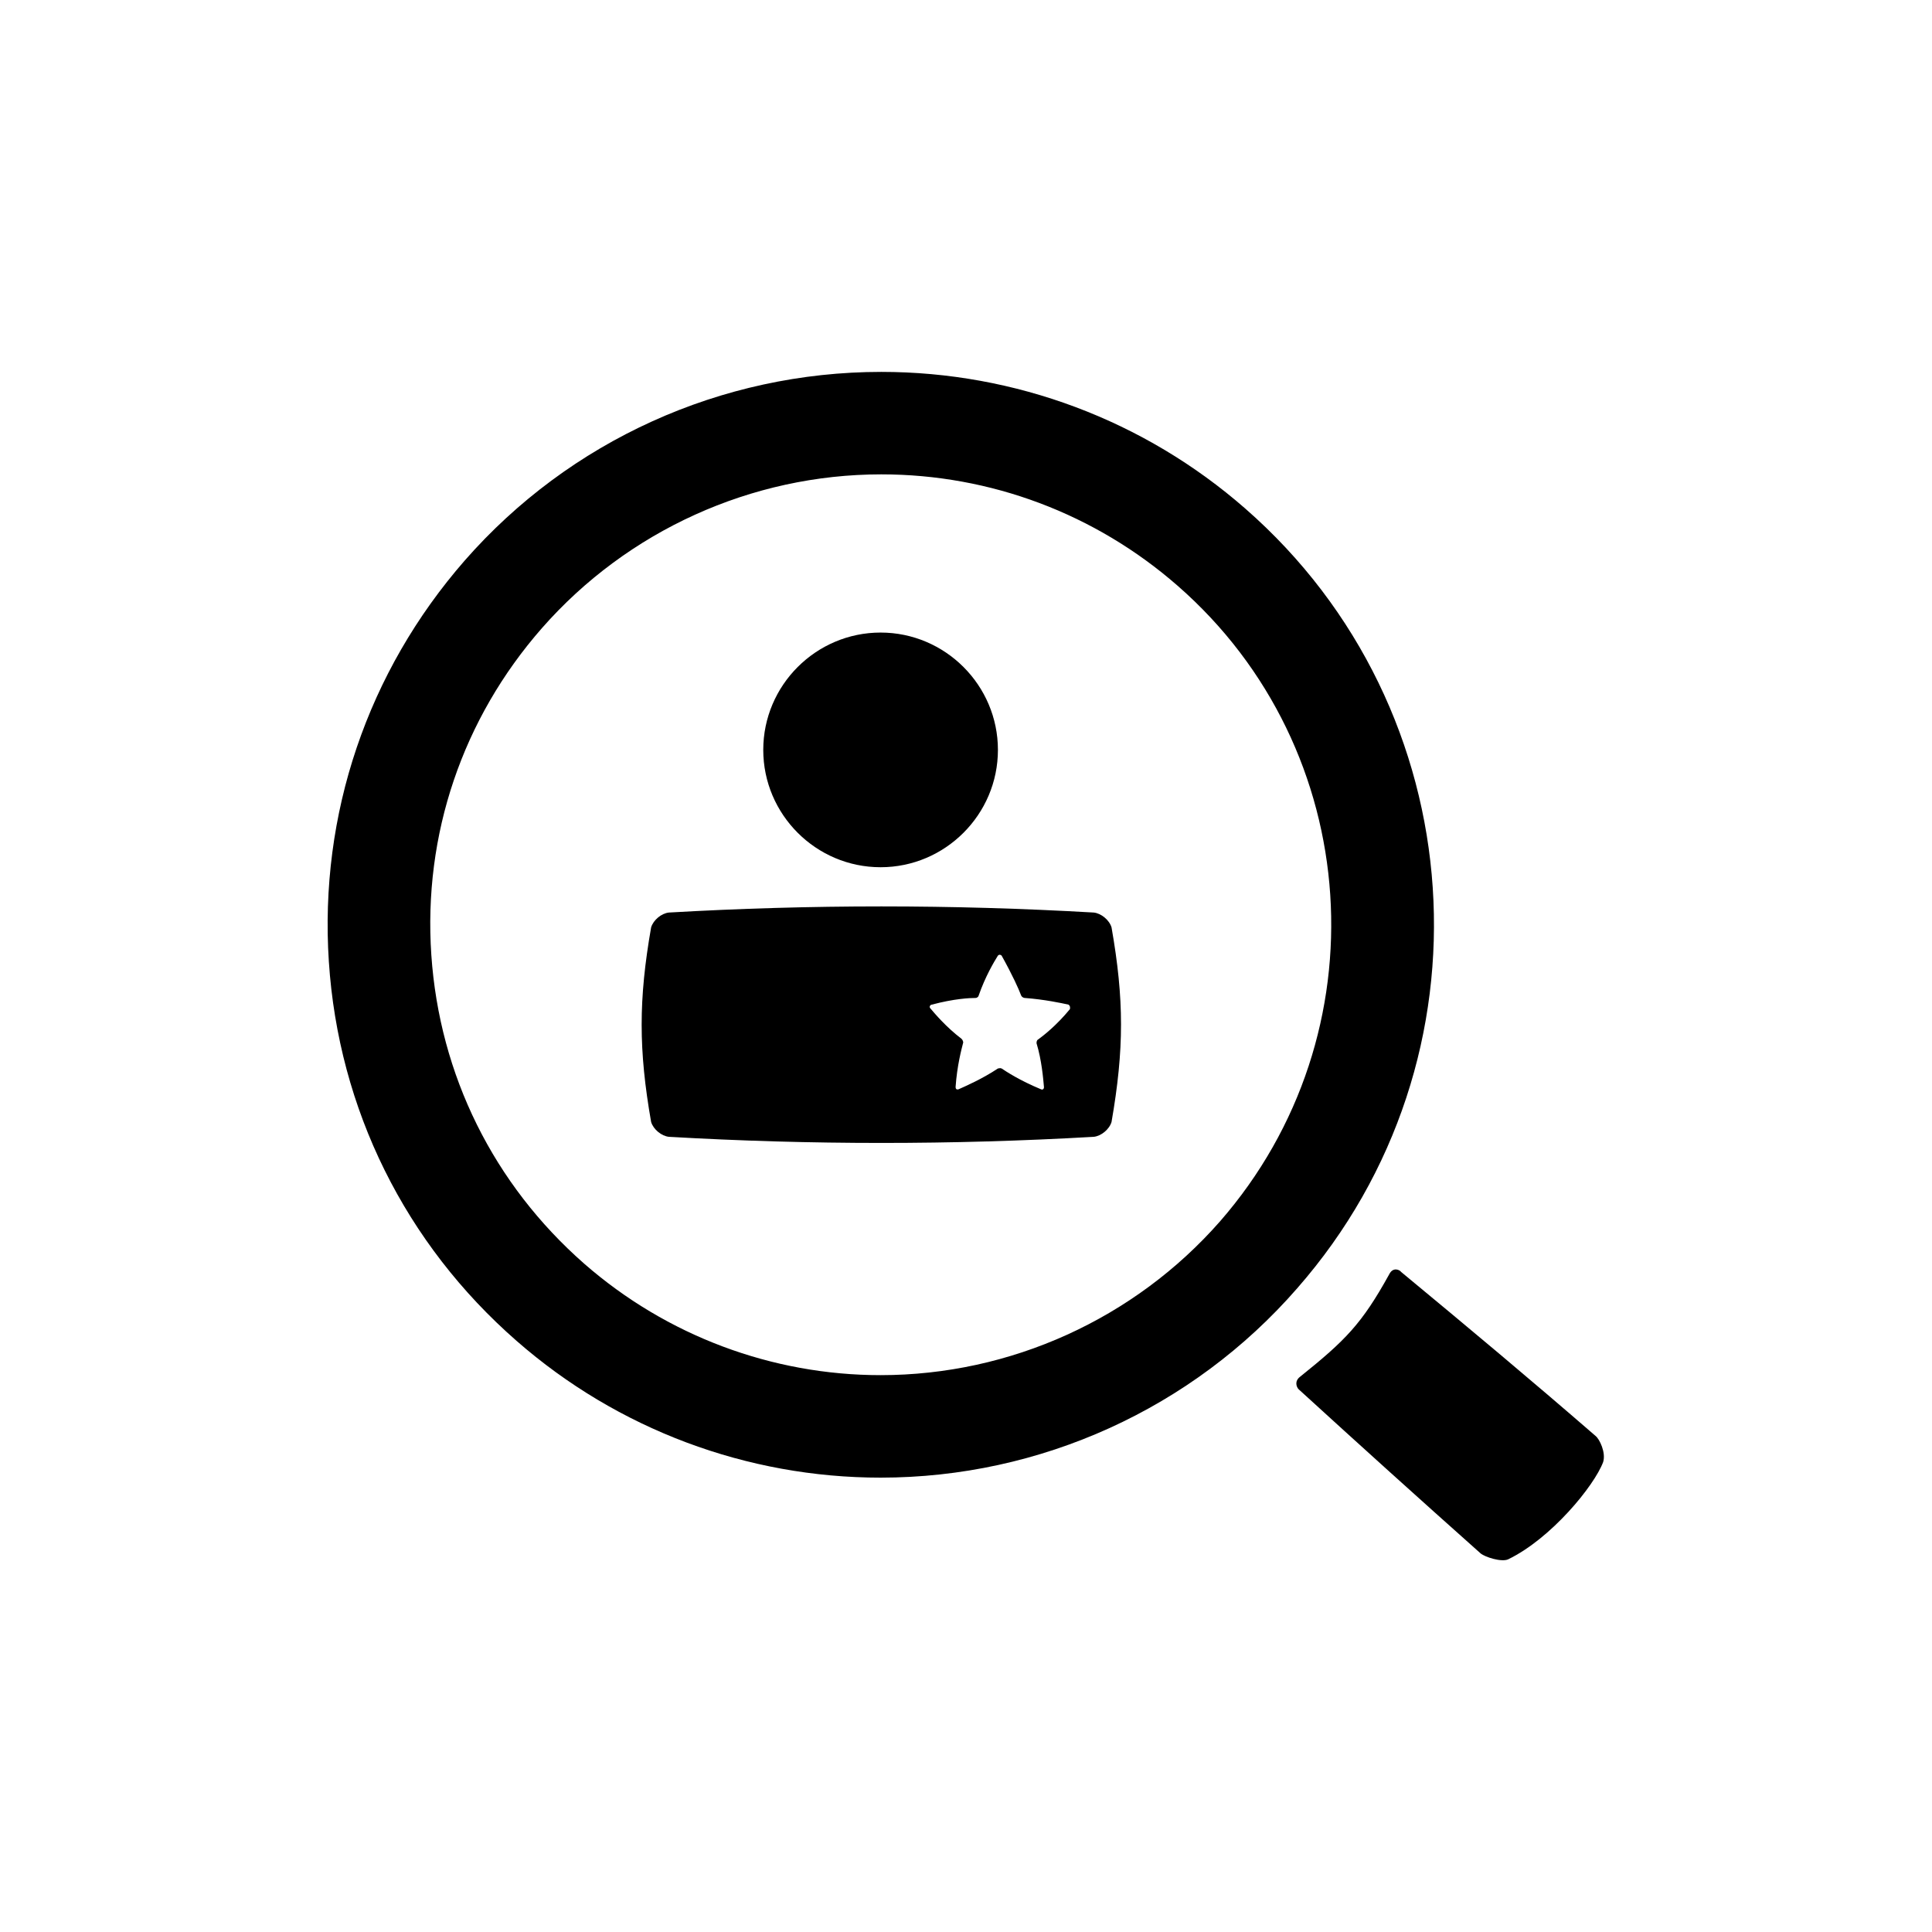
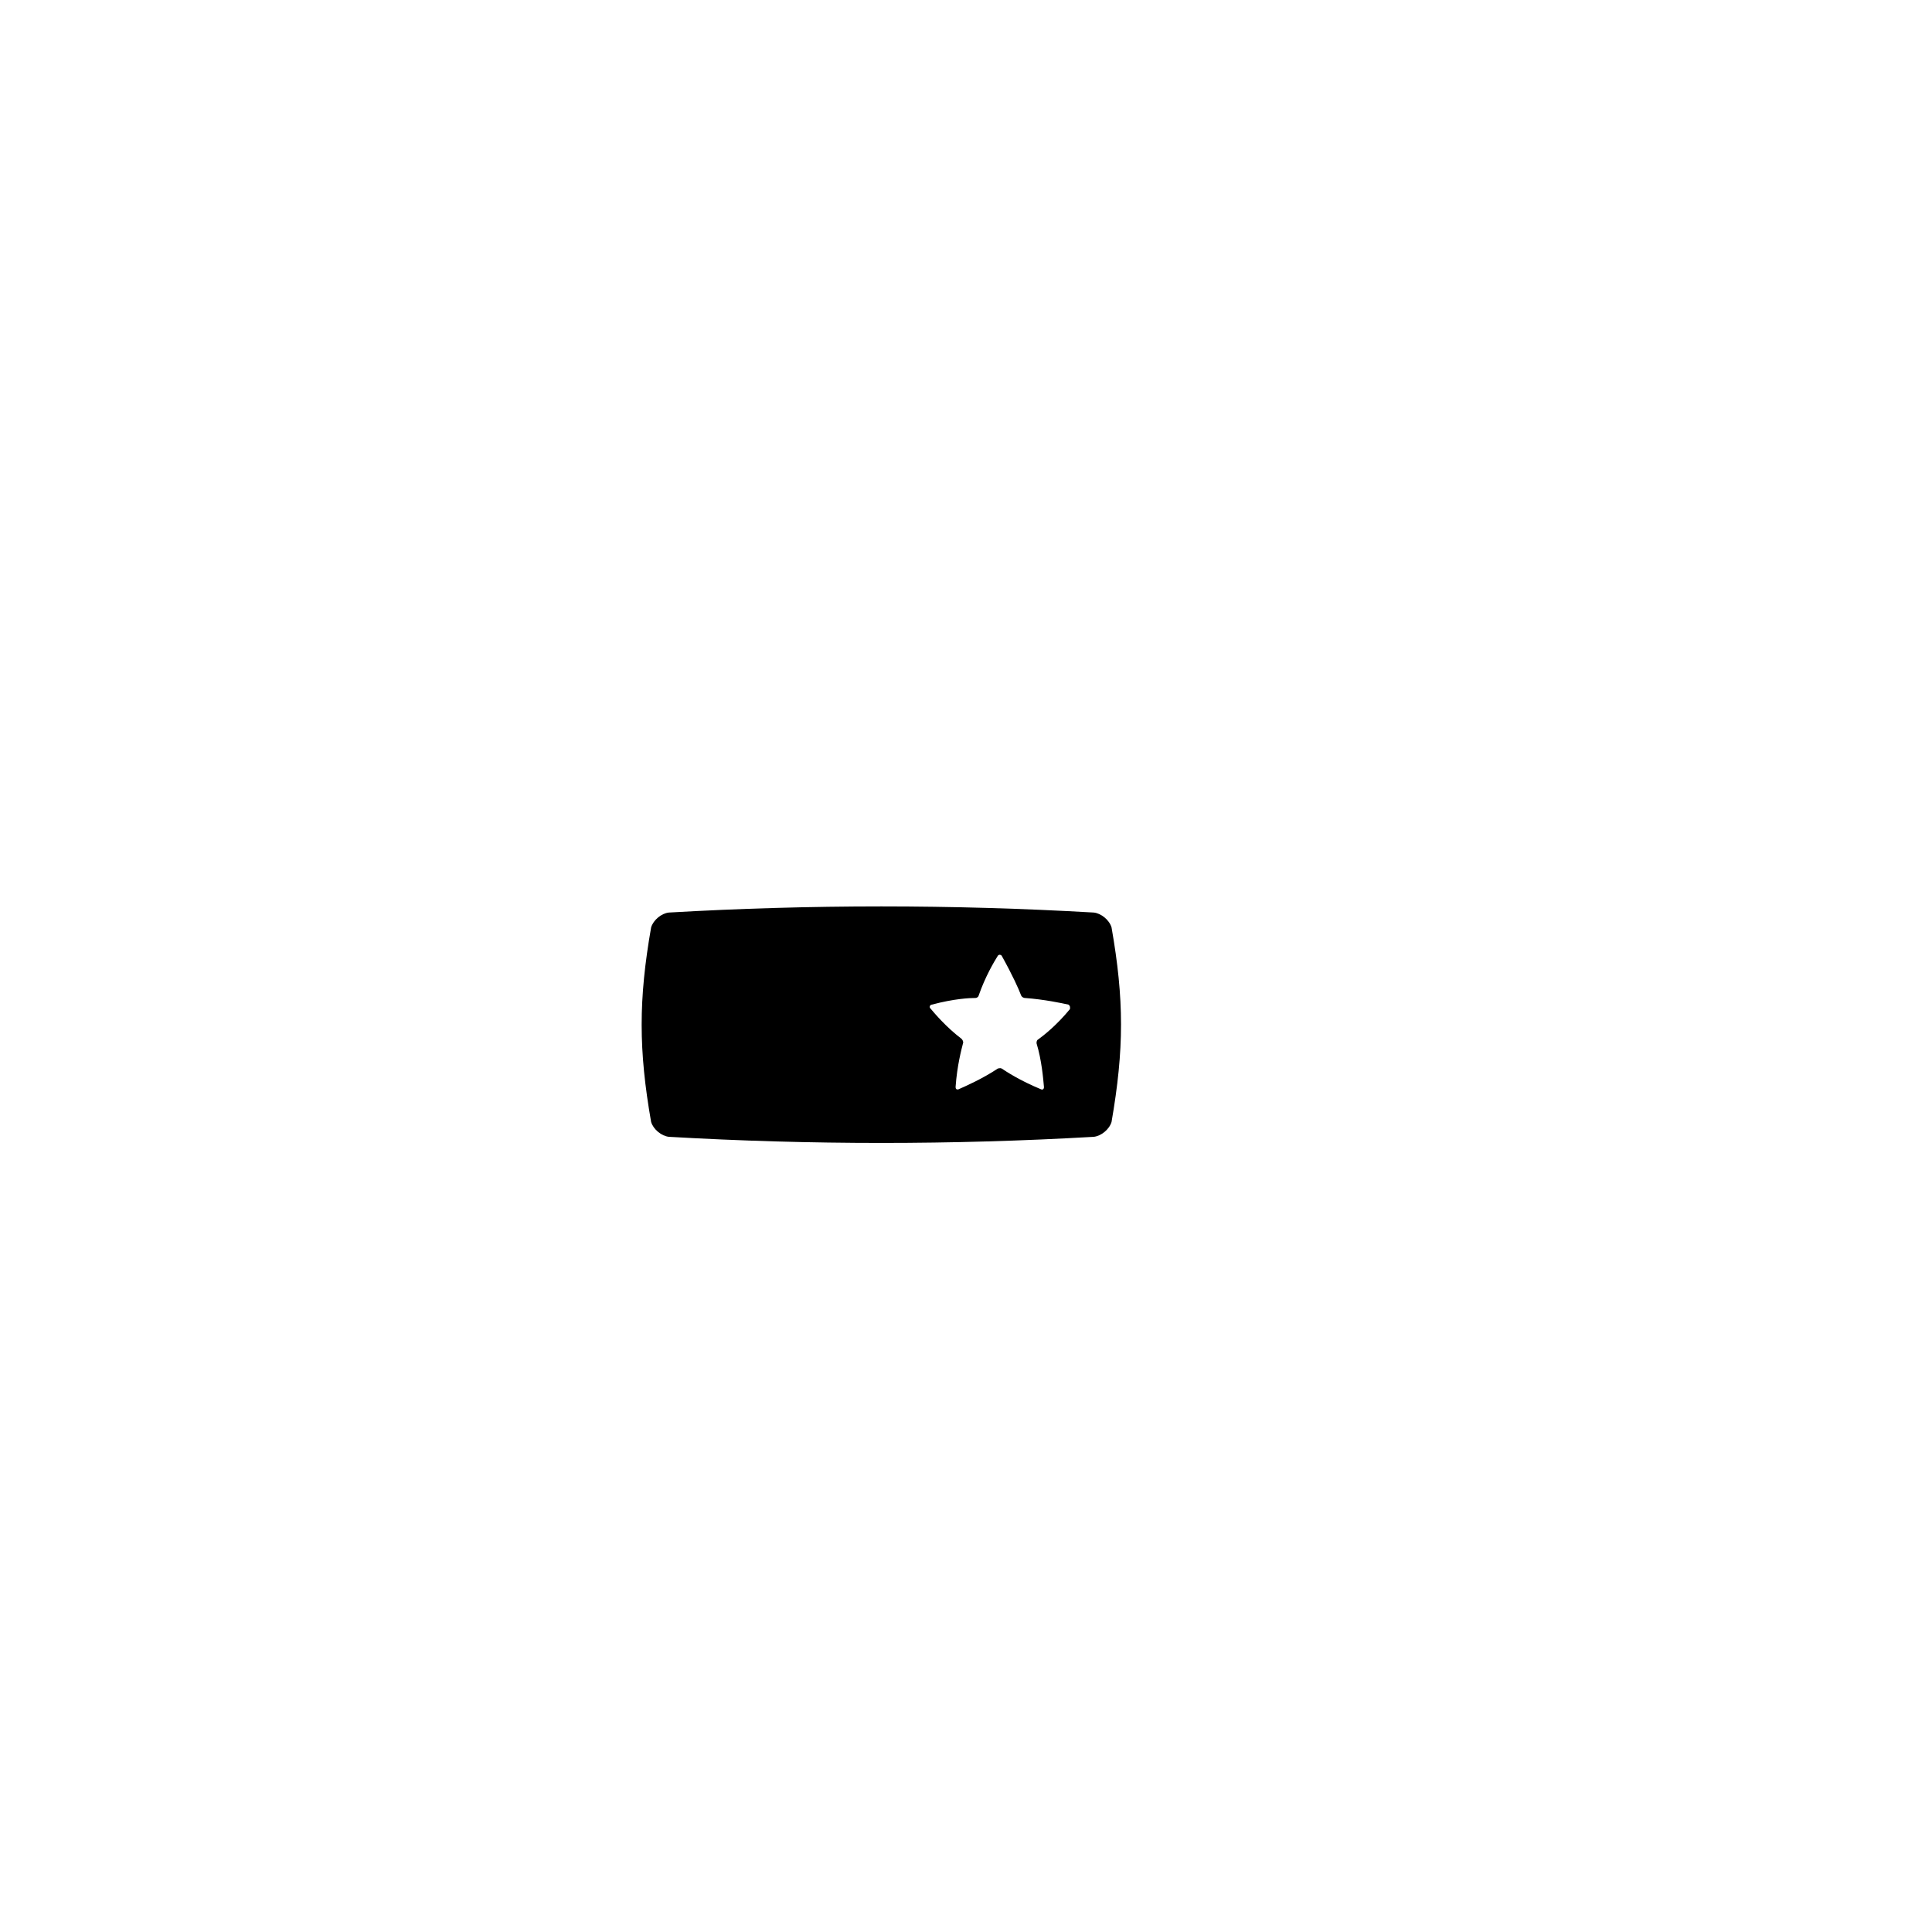
<svg xmlns="http://www.w3.org/2000/svg" fill="#000000" width="800px" height="800px" version="1.1" viewBox="144 144 512 512">
  <g>
-     <path d="m377.37 535.59c-35.426 0-69.668-12.793-96.434-36.211-29.52-25.781-47.23-61.402-49.789-100.57-2.559-38.965 10.234-76.754 36.016-106.27 27.746-31.684 67.895-49.984 110.4-49.984 35.426 0 69.668 12.793 96.434 36.211 60.812 53.137 67.109 145.83 13.777 206.64-27.75 31.883-68.094 50.184-110.41 50.184zm0.195-265.88c-34.441 0-67.305 14.957-89.938 40.738-21.059 24.008-31.488 54.711-29.324 86.594 2.164 31.883 16.531 60.812 40.539 81.867 21.844 19.09 49.789 29.52 78.523 29.52 34.441 0 67.305-14.957 89.938-40.738 43.297-49.594 38.375-125.16-11.219-168.46-21.84-19.086-49.59-29.52-78.52-29.52z" />
-     <path d="m536.38 555.67c-16.141-14.367-32.277-28.93-48.219-43.492-0.59-0.59-1.18-2.164 0.395-3.344 12.004-9.645 16.336-13.973 23.617-27.16 0.984-1.969 2.754-1.18 3.148-0.59 18.301 15.152 33.852 28.141 51.562 43.492 0.984 0.789 2.754 4.328 1.969 6.887-2.363 6.297-13.777 20.27-25.191 25.781-1.773 0.789-6.102-0.59-7.281-1.574z" />
-     <path d="m408.46 342.73c0 17.121-13.973 31.094-31.094 31.094-17.121 0-31.094-13.973-31.094-31.094 0-17.121 13.973-31.094 31.094-31.094 17.121 0 31.094 13.973 31.094 31.094z" />
    <path d="m438.57 389.77c-0.59-1.969-2.754-3.738-4.723-3.938-37.59-2.164-74.98-2.164-112.57 0-1.969 0.195-4.133 1.969-4.723 3.938-3.344 19.09-3.344 32.473 0 51.562 0.59 1.969 2.754 3.738 4.723 3.938 37.59 2.164 74.98 2.164 112.57 0 1.969-0.195 4.133-1.969 4.723-3.938 3.348-19.289 3.348-32.473 0-51.562zm-11.02 21.648c-3.543 4.328-7.086 7.086-8.461 8.07-0.395 0.195-0.395 0.789-0.395 0.984 1.379 4.527 1.77 9.445 1.969 11.609 0 0.59-0.395 0.789-0.789 0.59-5.707-2.363-9.25-4.723-10.43-5.512-0.395-0.195-0.789 0-0.984 0-4.133 2.754-8.66 4.723-10.43 5.512-0.59 0.195-0.789-0.195-0.789-0.59 0.395-5.707 1.574-10.035 1.969-11.609 0.195-0.395-0.195-0.984-0.395-1.18-4.133-3.148-7.086-6.691-8.266-8.07-0.395-0.395 0-0.984 0.395-0.984 5.902-1.574 10.035-1.77 11.609-1.77 0.395 0 0.789-0.395 0.789-0.59 1.77-5.117 4.133-9.055 5.117-10.629 0.395-0.395 0.789-0.195 0.984 0 2.953 5.312 4.527 8.855 5.117 10.43 0.195 0.59 0.789 0.789 0.984 0.789 5.312 0.395 9.84 1.379 11.609 1.77 0.59 0.391 0.395 0.98 0.395 1.18z" />
  </g>
</svg>